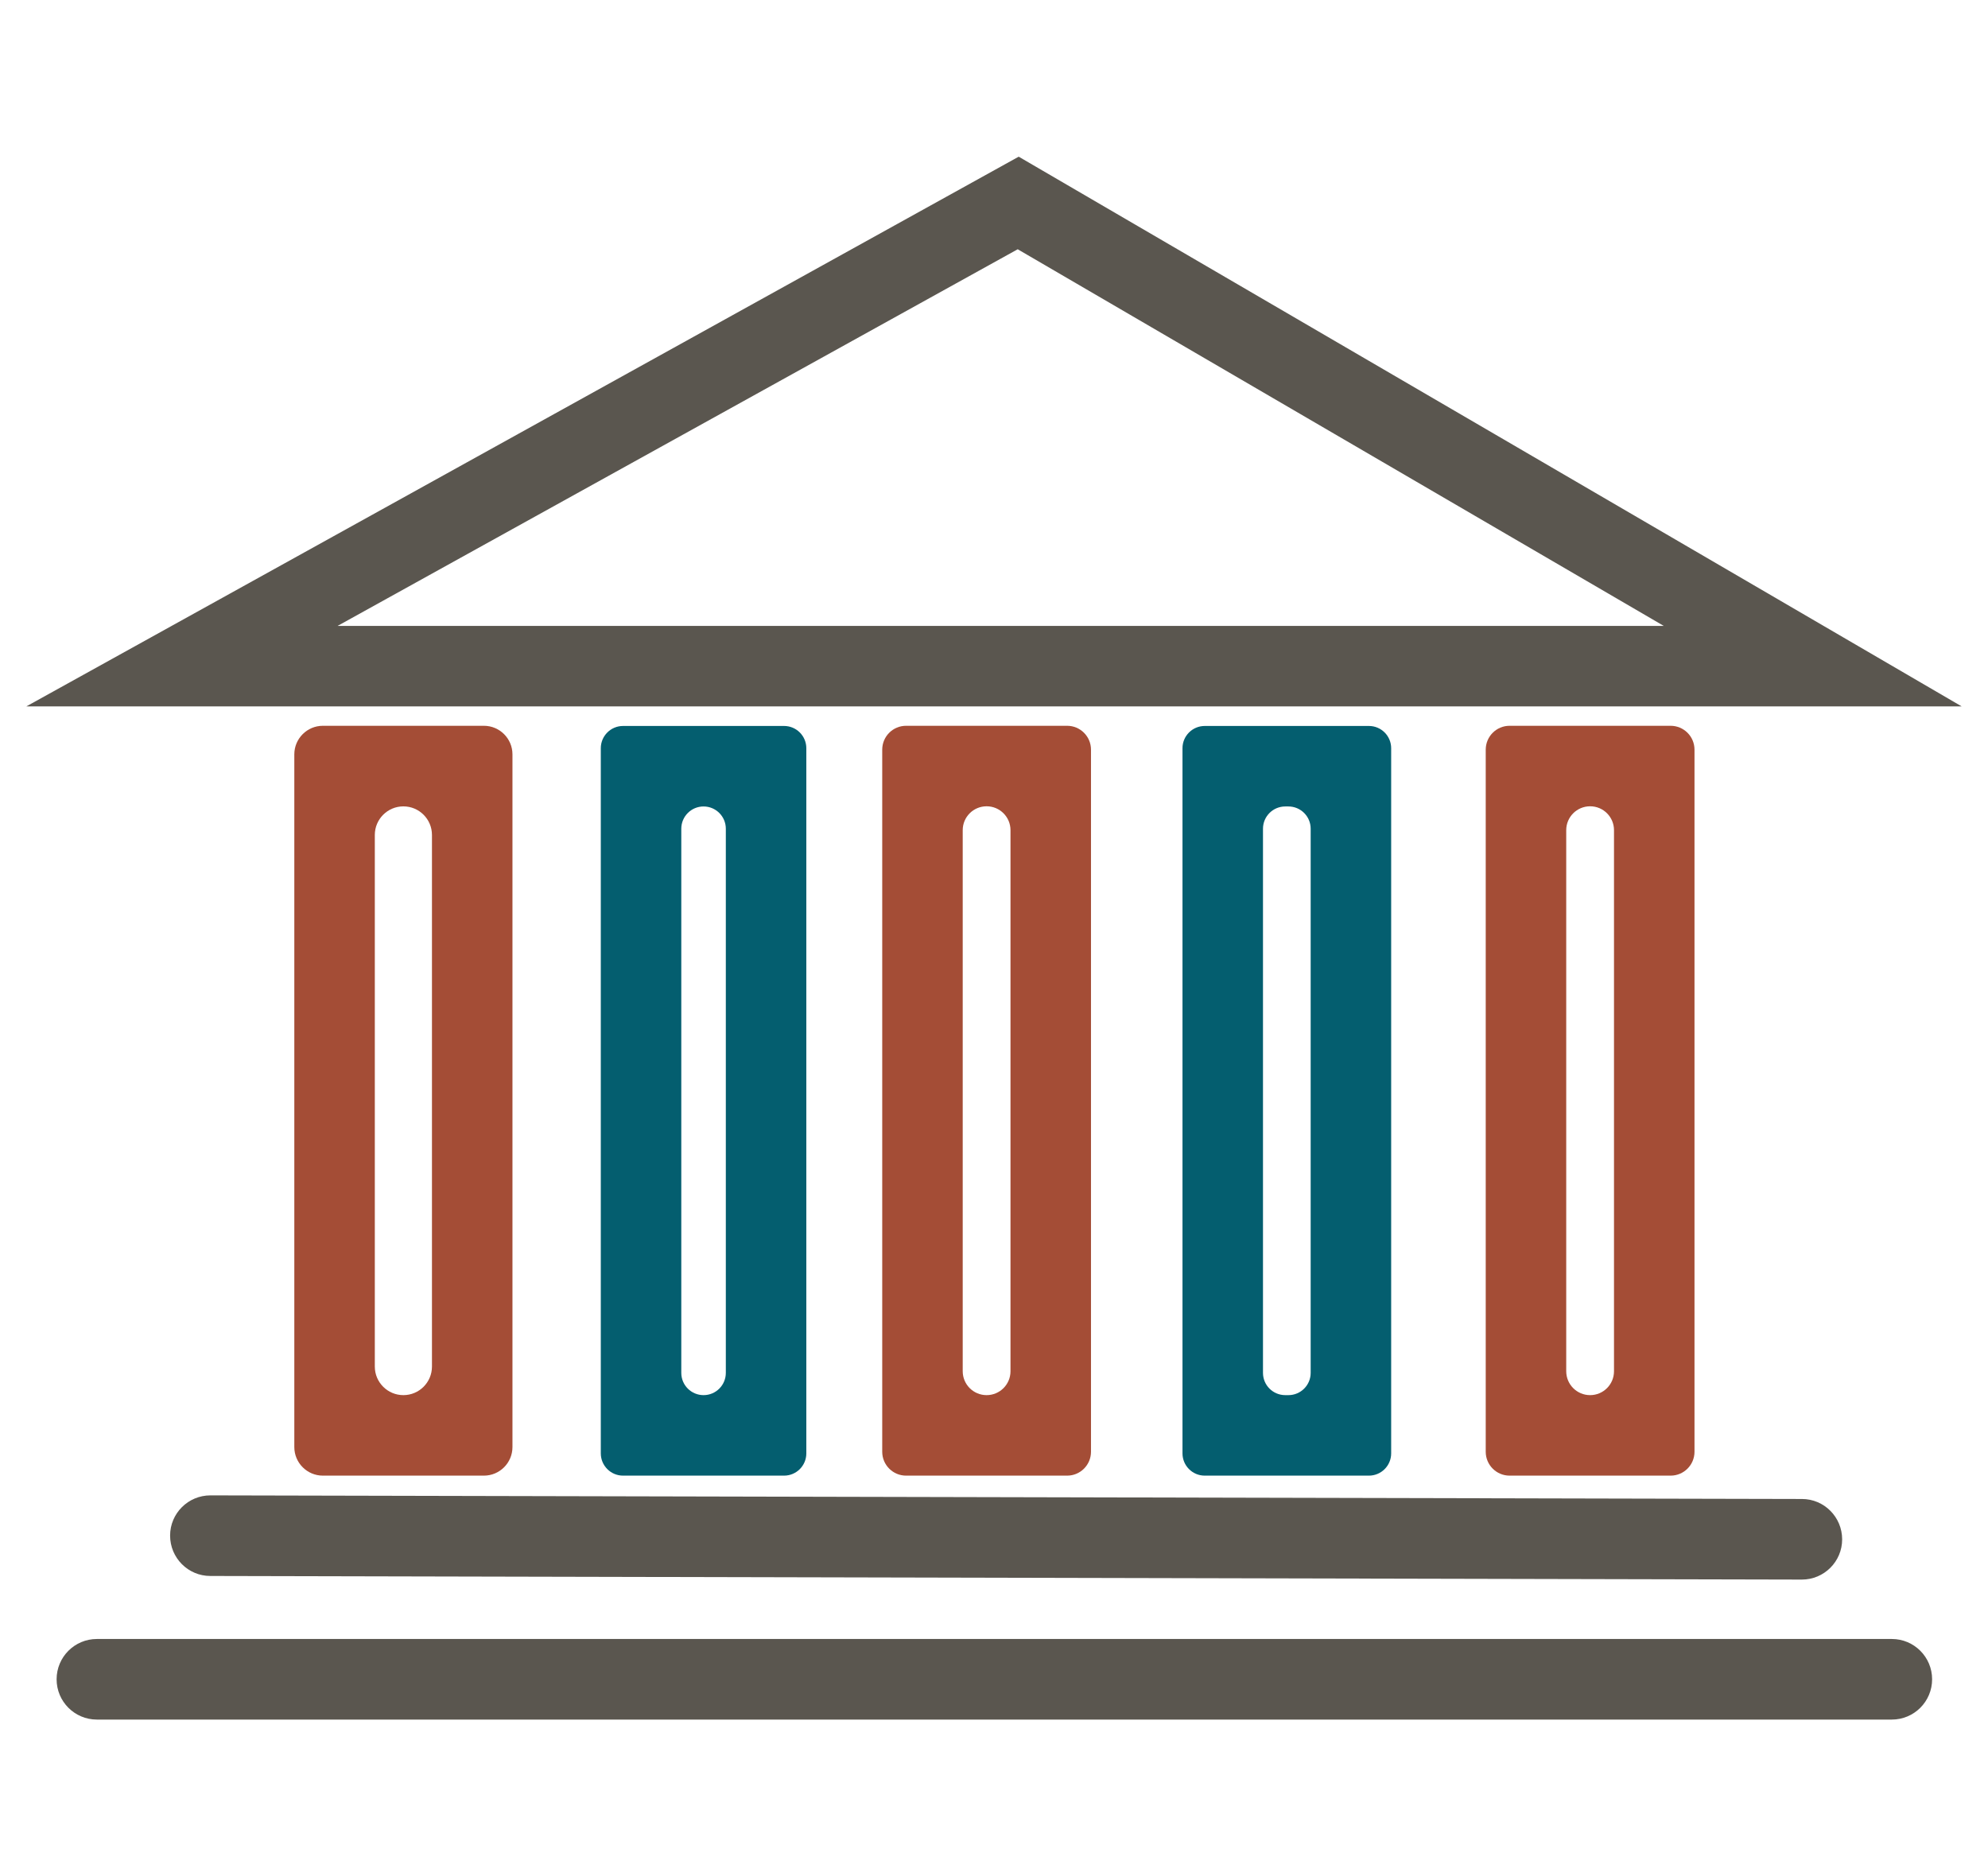
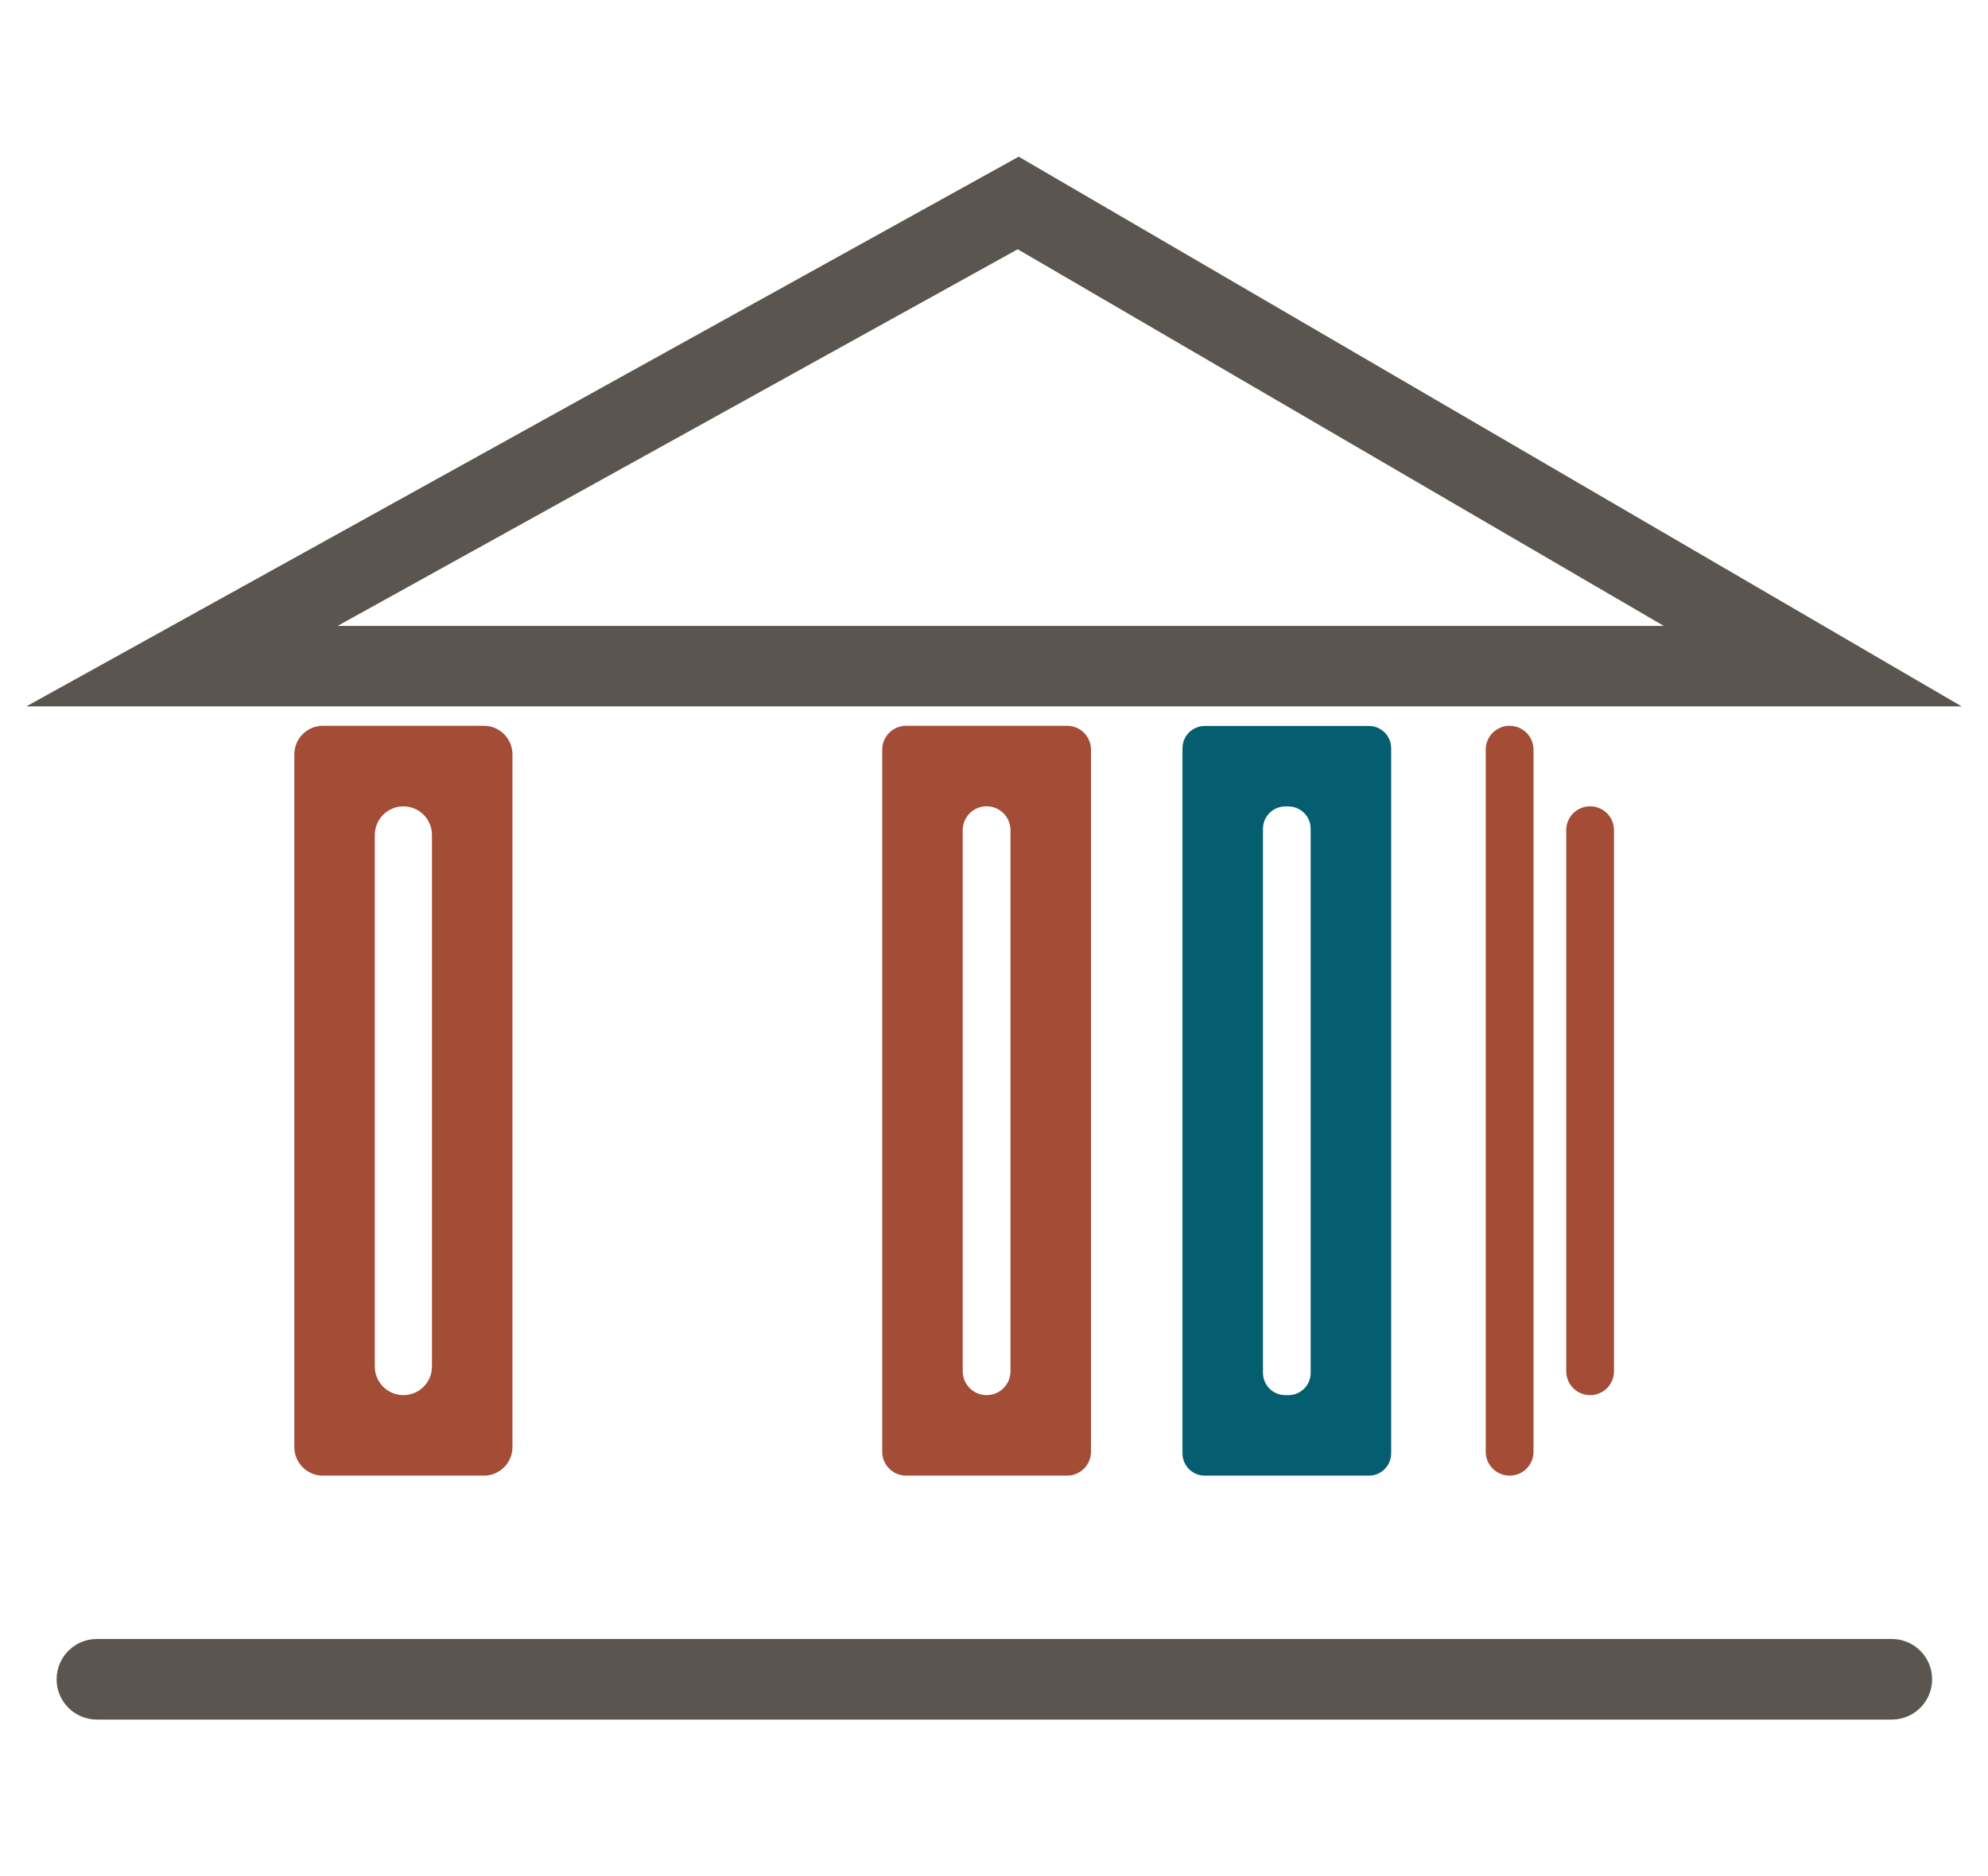
<svg xmlns="http://www.w3.org/2000/svg" id="Layer_1" viewBox="0 0 220.54 208.13">
  <defs>
    <style>.cls-1{fill:#5a564f;}.cls-2{fill:#045e6f;}.cls-3{fill:#a44d36;}</style>
  </defs>
  <path class="cls-1" d="m217.63,78.36H2.92L113.01,17.38l104.61,60.98Zm-180.16-8.93h147.1L112.9,27.65l-75.43,41.77Z" />
  <path class="cls-3" d="m53.68,163.69h-17.86c-1.75,0-3.17-1.42-3.17-3.17v-76.84c0-1.75,1.42-3.17,3.17-3.17h17.86c1.75,0,3.17,1.42,3.17,3.17v76.84c0,1.75-1.42,3.17-3.17,3.17Zm-8.93-8.93h0c1.75,0,3.17-1.42,3.17-3.17v-58.97c0-1.75-1.42-3.17-3.17-3.17h0c-1.75,0-3.17,1.42-3.17,3.17v58.97c0,1.75,1.42,3.17,3.17,3.17Z" />
-   <path class="cls-2" d="m86.98,163.69h-17.86c-1.37,0-2.47-1.11-2.47-2.47v-78.22c0-1.37,1.11-2.47,2.47-2.47h17.86c1.37,0,2.47,1.11,2.47,2.47v78.22c0,1.37-1.11,2.47-2.47,2.47Zm-8.93-8.93h0c1.37,0,2.47-1.11,2.47-2.47v-60.36c0-1.37-1.11-2.47-2.47-2.47h0c-1.37,0-2.47,1.11-2.47,2.47v60.36c0,1.37,1.11,2.47,2.47,2.47Z" />
  <path class="cls-3" d="m118.38,163.69h-17.86c-1.46,0-2.65-1.18-2.65-2.65v-77.88c0-1.46,1.18-2.65,2.65-2.65h17.86c1.46,0,2.65,1.18,2.65,2.65v77.88c0,1.46-1.18,2.65-2.65,2.65Zm-8.93-8.93h0c1.46,0,2.65-1.18,2.65-2.65v-60.02c0-1.46-1.18-2.65-2.65-2.65h0c-1.46,0-2.65,1.18-2.65,2.65v60.02c0,1.46,1.18,2.65,2.65,2.65Z" />
  <path class="cls-2" d="m151.86,163.69h-18.21c-1.37,0-2.47-1.11-2.47-2.47v-78.22c0-1.37,1.11-2.47,2.47-2.47h18.21c1.37,0,2.47,1.11,2.47,2.47v78.22c0,1.37-1.11,2.47-2.47,2.47Zm-9.28-8.93h.35c1.37,0,2.47-1.11,2.47-2.47v-60.36c0-1.37-1.11-2.47-2.47-2.47h-.35c-1.37,0-2.47,1.11-2.47,2.47v60.36c0,1.37,1.11,2.47,2.47,2.47Z" />
-   <path class="cls-3" d="m185.33,163.69h-17.86c-1.46,0-2.65-1.18-2.65-2.65v-77.88c0-1.46,1.18-2.65,2.65-2.65h17.86c1.46,0,2.65,1.18,2.65,2.65v77.88c0,1.46-1.18,2.65-2.65,2.65Zm-8.93-8.93h0c1.46,0,2.65-1.18,2.65-2.65v-60.02c0-1.46-1.18-2.65-2.65-2.65h0c-1.46,0-2.65,1.18-2.65,2.65v60.02c0,1.46,1.18,2.65,2.65,2.65Z" />
-   <path class="cls-1" d="m199.89,175.22h-.01l-176.55-.4c-2.47,0-4.46-2.01-4.46-4.48,0-2.46,2-4.46,4.47-4.46h.01l176.55.4c2.47,0,4.46,2.01,4.46,4.48,0,2.46-2,4.46-4.47,4.46Z" />
+   <path class="cls-3" d="m185.33,163.69h-17.86c-1.46,0-2.65-1.18-2.65-2.65v-77.88c0-1.46,1.18-2.65,2.65-2.65c1.46,0,2.65,1.18,2.65,2.65v77.88c0,1.46-1.18,2.65-2.65,2.65Zm-8.93-8.93h0c1.46,0,2.65-1.18,2.65-2.65v-60.02c0-1.46-1.18-2.65-2.65-2.65h0c-1.46,0-2.65,1.18-2.65,2.65v60.02c0,1.46,1.18,2.65,2.65,2.65Z" />
  <path class="cls-1" d="m209.88,190.75H10.75c-2.47,0-4.47-2-4.47-4.47s2-4.47,4.47-4.47h199.12c2.47,0,4.47,2,4.47,4.47s-2,4.47-4.47,4.47Z" />
</svg>